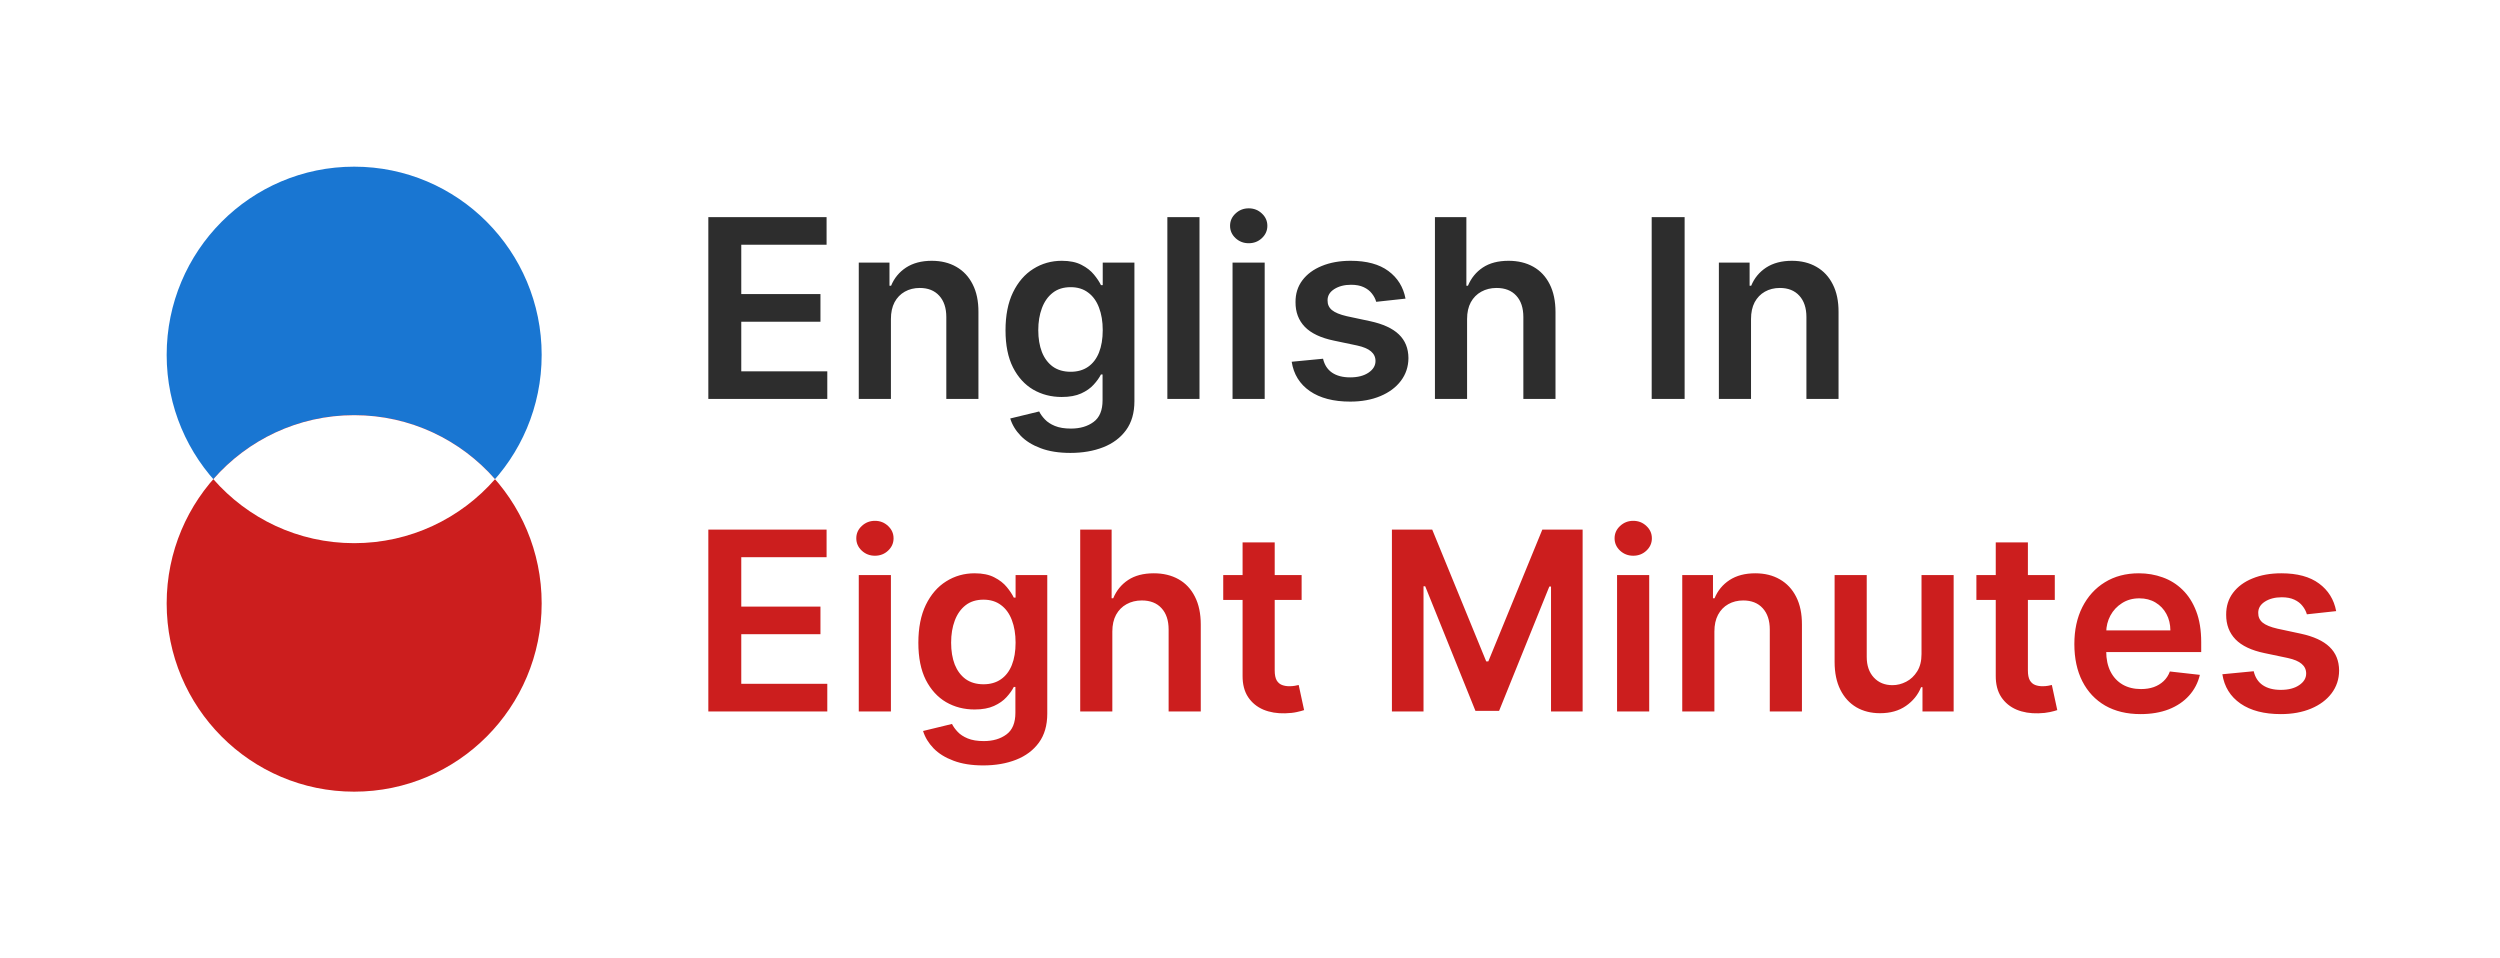
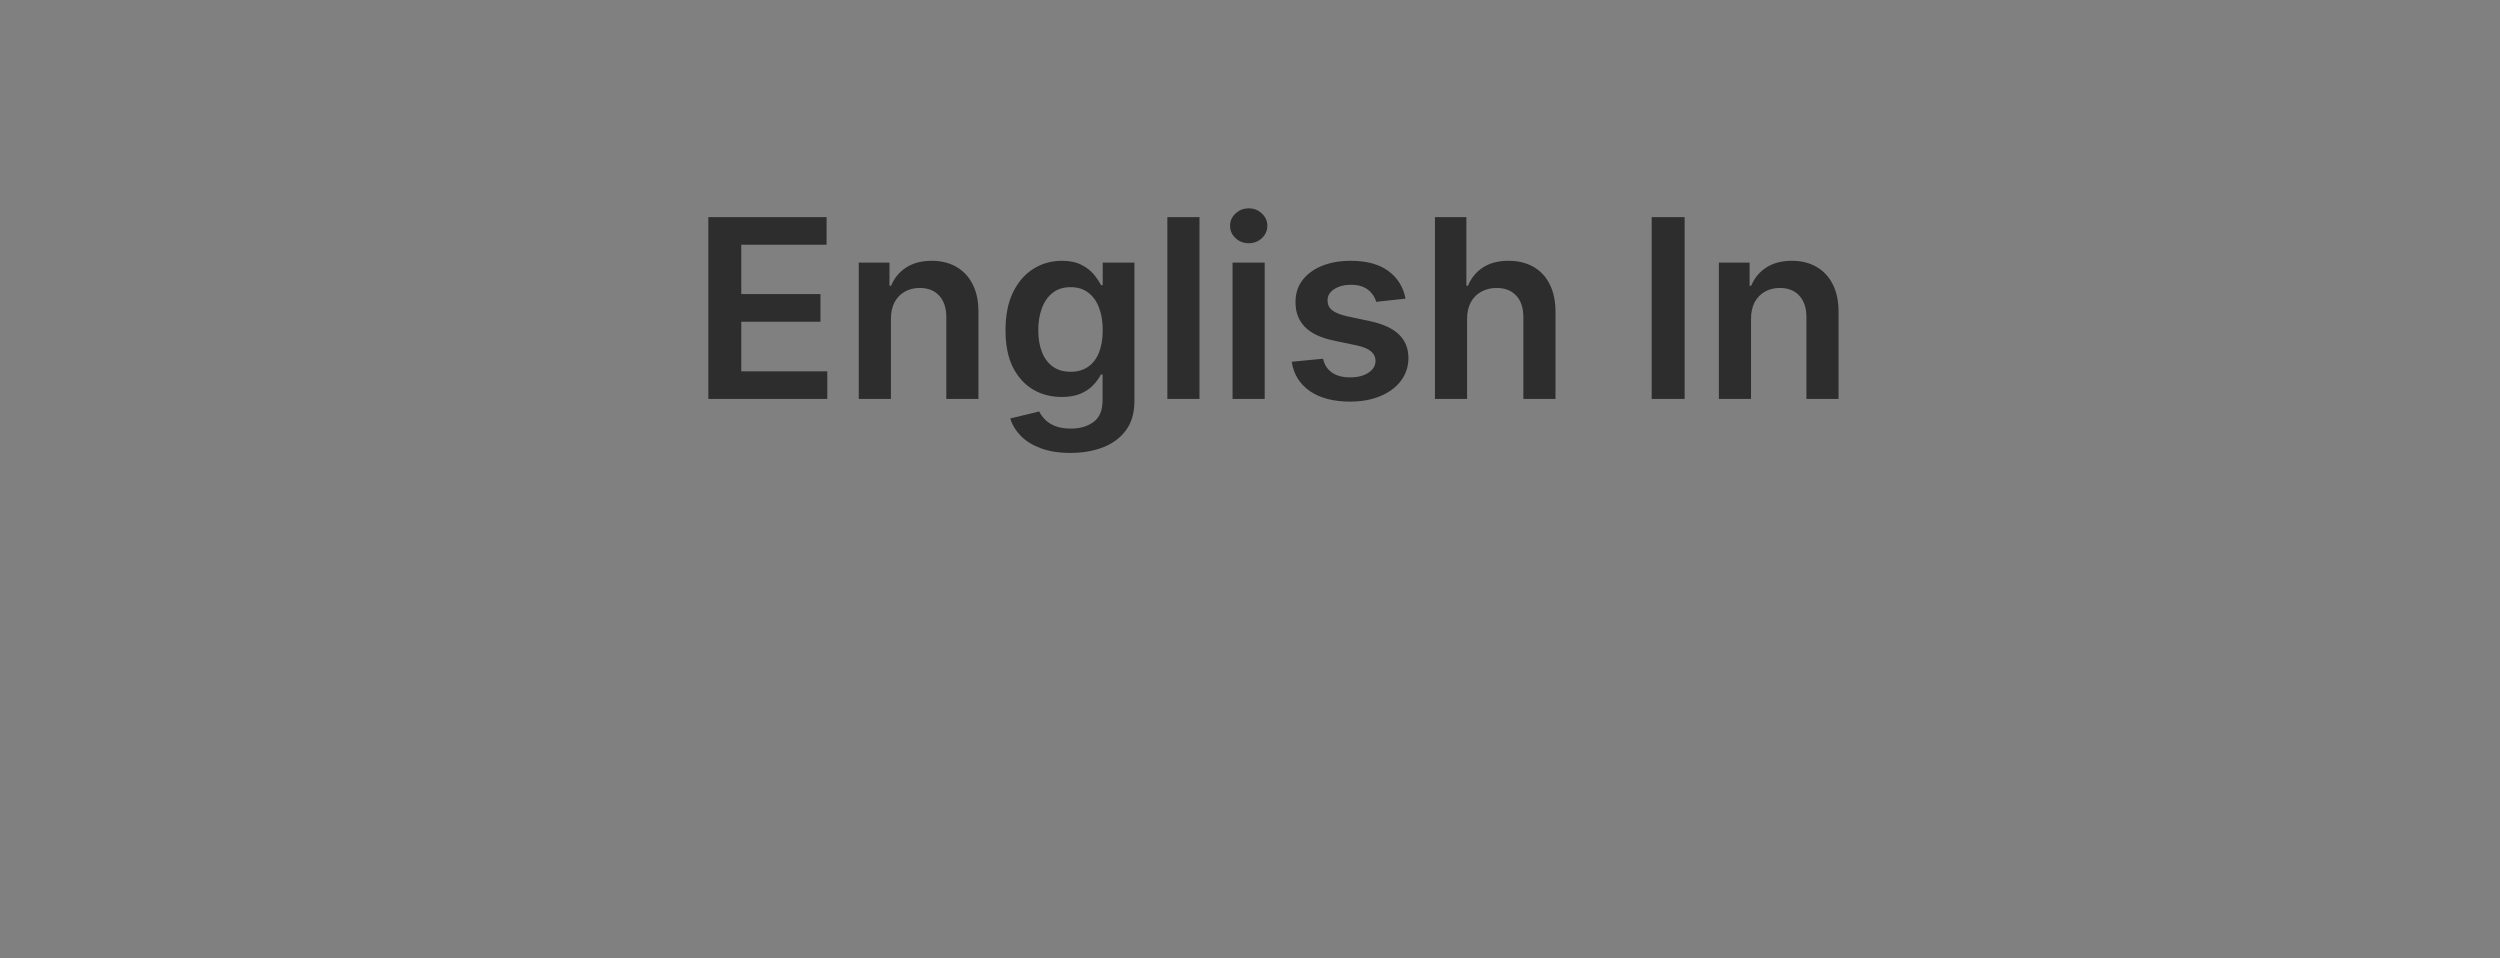
<svg xmlns="http://www.w3.org/2000/svg" width="120" height="46" viewBox="0 0 120 46" fill="none">
  <rect x="0" y="0" width="120" height="46" fill="#808080" stroke="none" />
  <g clip-path="url(#clip0_1803_7)">
-     <path d="M168 0H0V46H168V0Z" fill="white" />
    <path d="M34 19.149V10.422H39.676V11.747H35.581V14.116H39.382V15.442H35.581V17.824H39.71V19.149H34ZM42.764 15.314V19.149H41.221V12.604H42.695V13.716H42.772C42.923 13.349 43.163 13.058 43.492 12.842C43.825 12.626 44.235 12.518 44.724 12.518C45.175 12.518 45.569 12.615 45.904 12.808C46.242 13.001 46.504 13.281 46.688 13.648C46.876 14.014 46.968 14.459 46.965 14.982V19.149H45.423V15.22C45.423 14.783 45.309 14.44 45.082 14.193C44.857 13.946 44.546 13.822 44.148 13.822C43.879 13.822 43.639 13.882 43.428 14.001C43.221 14.118 43.057 14.287 42.938 14.508C42.822 14.73 42.764 14.998 42.764 15.314ZM51.38 21.74C50.826 21.74 50.35 21.665 49.952 21.514C49.555 21.366 49.235 21.168 48.994 20.918C48.752 20.668 48.584 20.391 48.491 20.087L49.88 19.75C49.943 19.878 50.033 20.004 50.153 20.129C50.272 20.257 50.432 20.362 50.634 20.445C50.839 20.53 51.096 20.572 51.406 20.572C51.843 20.572 52.205 20.466 52.492 20.253C52.779 20.043 52.923 19.696 52.923 19.213V17.973H52.846C52.766 18.132 52.65 18.295 52.496 18.463C52.346 18.631 52.146 18.771 51.896 18.885C51.648 18.998 51.337 19.055 50.962 19.055C50.459 19.055 50.004 18.938 49.594 18.702C49.188 18.463 48.864 18.108 48.623 17.636C48.384 17.162 48.265 16.568 48.265 15.855C48.265 15.136 48.384 14.53 48.623 14.036C48.864 13.538 49.19 13.162 49.599 12.906C50.008 12.648 50.464 12.518 50.967 12.518C51.35 12.518 51.666 12.584 51.913 12.714C52.163 12.842 52.361 12.997 52.509 13.179C52.657 13.358 52.769 13.527 52.846 13.686H52.931V12.604H54.452V19.256C54.452 19.815 54.319 20.278 54.052 20.645C53.785 21.011 53.42 21.285 52.957 21.467C52.494 21.649 51.968 21.74 51.38 21.74ZM51.393 17.845C51.719 17.845 51.998 17.766 52.228 17.607C52.458 17.447 52.633 17.219 52.752 16.92C52.871 16.622 52.931 16.264 52.931 15.847C52.931 15.435 52.871 15.074 52.752 14.764C52.636 14.454 52.462 14.214 52.232 14.044C52.005 13.871 51.725 13.784 51.393 13.784C51.049 13.784 50.762 13.873 50.532 14.053C50.302 14.232 50.129 14.477 50.012 14.79C49.896 15.099 49.837 15.452 49.837 15.847C49.837 16.247 49.896 16.598 50.012 16.899C50.131 17.197 50.306 17.43 50.536 17.598C50.769 17.763 51.055 17.845 51.393 17.845ZM57.576 10.422V19.149H56.033V10.422H57.576ZM59.162 19.149V12.604H60.705V19.149H59.162ZM59.938 11.675C59.694 11.675 59.483 11.594 59.307 11.432C59.131 11.267 59.043 11.07 59.043 10.839C59.043 10.607 59.131 10.409 59.307 10.247C59.483 10.082 59.694 10 59.938 10C60.185 10 60.395 10.082 60.569 10.247C60.745 10.409 60.833 10.607 60.833 10.839C60.833 11.07 60.745 11.267 60.569 11.432C60.395 11.594 60.185 11.675 59.938 11.675ZM67.465 14.334L66.058 14.487C66.019 14.345 65.949 14.212 65.849 14.087C65.753 13.962 65.622 13.861 65.457 13.784C65.293 13.707 65.091 13.669 64.852 13.669C64.531 13.669 64.261 13.739 64.043 13.878C63.827 14.017 63.72 14.197 63.723 14.419C63.72 14.609 63.79 14.764 63.932 14.883C64.077 15.003 64.315 15.101 64.648 15.178L65.764 15.416C66.383 15.55 66.844 15.761 67.145 16.051C67.449 16.341 67.602 16.72 67.605 17.189C67.602 17.601 67.481 17.964 67.243 18.28C67.007 18.592 66.679 18.837 66.258 19.013C65.838 19.189 65.355 19.277 64.81 19.277C64.008 19.277 63.364 19.109 62.875 18.774C62.386 18.436 62.095 17.966 62.001 17.364L63.506 17.219C63.574 17.514 63.719 17.737 63.94 17.888C64.162 18.038 64.45 18.114 64.805 18.114C65.172 18.114 65.466 18.038 65.688 17.888C65.912 17.737 66.024 17.551 66.024 17.329C66.024 17.142 65.952 16.987 65.807 16.865C65.665 16.743 65.443 16.649 65.142 16.584L64.026 16.349C63.398 16.219 62.933 15.998 62.632 15.689C62.331 15.376 62.182 14.982 62.185 14.504C62.182 14.101 62.291 13.751 62.513 13.456C62.737 13.158 63.048 12.928 63.446 12.766C63.847 12.601 64.308 12.518 64.831 12.518C65.598 12.518 66.202 12.682 66.642 13.008C67.085 13.335 67.359 13.777 67.465 14.334ZM70.42 15.314V19.149H68.877V10.422H70.386V13.716H70.462C70.616 13.347 70.853 13.055 71.174 12.842C71.498 12.626 71.91 12.518 72.41 12.518C72.864 12.518 73.261 12.614 73.599 12.804C73.937 12.994 74.198 13.273 74.383 13.639C74.57 14.006 74.664 14.453 74.664 14.982V19.149H73.121V15.22C73.121 14.78 73.008 14.438 72.781 14.193C72.556 13.946 72.241 13.822 71.835 13.822C71.562 13.822 71.317 13.882 71.102 14.001C70.888 14.118 70.721 14.287 70.599 14.508C70.479 14.73 70.42 14.998 70.42 15.314ZM80.862 10.422V19.149H79.281V10.422H80.862ZM84.049 15.314V19.149H82.506V12.604H83.981V13.716H84.057C84.208 13.349 84.448 13.058 84.777 12.842C85.11 12.626 85.52 12.518 86.009 12.518C86.461 12.518 86.854 12.615 87.189 12.808C87.527 13.001 87.789 13.281 87.973 13.648C88.161 14.014 88.253 14.459 88.25 14.982V19.149H86.708V15.22C86.708 14.783 86.594 14.44 86.367 14.193C86.142 13.946 85.831 13.822 85.434 13.822C85.164 13.822 84.924 13.882 84.713 14.001C84.506 14.118 84.343 14.287 84.223 14.508C84.107 14.73 84.049 14.998 84.049 15.314Z" fill="#2D2D2D" />
-     <path d="M34 34.149V25.422H39.676V26.747H35.581V29.116H39.382V30.442H35.581V32.824H39.71V34.149H34ZM41.221 34.149V27.604H42.764V34.149H41.221ZM41.996 26.675C41.752 26.675 41.542 26.594 41.366 26.432C41.19 26.267 41.102 26.07 41.102 25.839C41.102 25.607 41.19 25.409 41.366 25.247C41.542 25.082 41.752 25 41.996 25C42.244 25 42.454 25.082 42.627 25.247C42.803 25.409 42.891 25.607 42.891 25.839C42.891 26.07 42.803 26.267 42.627 26.432C42.454 26.594 42.244 26.675 41.996 26.675ZM47.196 36.74C46.642 36.74 46.166 36.665 45.769 36.514C45.371 36.366 45.051 36.168 44.81 35.918C44.569 35.668 44.401 35.391 44.307 35.087L45.696 34.75C45.759 34.878 45.85 35.004 45.969 35.129C46.088 35.257 46.249 35.362 46.451 35.445C46.655 35.53 46.912 35.572 47.222 35.572C47.659 35.572 48.022 35.466 48.309 35.253C48.596 35.043 48.739 34.696 48.739 34.213V32.973H48.662C48.583 33.132 48.466 33.295 48.313 33.463C48.162 33.631 47.962 33.771 47.712 33.885C47.465 33.998 47.154 34.055 46.779 34.055C46.276 34.055 45.82 33.938 45.411 33.702C45.005 33.463 44.681 33.108 44.439 32.636C44.201 32.162 44.081 31.568 44.081 30.855C44.081 30.136 44.201 29.53 44.439 29.035C44.681 28.538 45.006 28.162 45.415 27.906C45.824 27.648 46.28 27.518 46.783 27.518C47.166 27.518 47.482 27.584 47.729 27.714C47.979 27.842 48.178 27.997 48.326 28.179C48.473 28.358 48.586 28.527 48.662 28.686H48.748V27.604H50.269V34.256C50.269 34.815 50.135 35.278 49.868 35.645C49.601 36.011 49.236 36.285 48.773 36.467C48.31 36.649 47.784 36.74 47.196 36.74ZM47.209 32.845C47.536 32.845 47.814 32.766 48.044 32.606C48.275 32.447 48.449 32.219 48.569 31.92C48.688 31.622 48.748 31.264 48.748 30.846C48.748 30.435 48.688 30.074 48.569 29.764C48.452 29.454 48.279 29.214 48.049 29.044C47.821 28.871 47.541 28.784 47.209 28.784C46.865 28.784 46.578 28.873 46.348 29.052C46.118 29.232 45.945 29.477 45.828 29.79C45.712 30.099 45.654 30.452 45.654 30.846C45.654 31.247 45.712 31.598 45.828 31.899C45.948 32.197 46.123 32.43 46.353 32.598C46.586 32.763 46.871 32.845 47.209 32.845ZM53.392 30.314V34.149H51.85V25.422H53.358V28.716H53.435C53.588 28.346 53.826 28.055 54.147 27.842C54.471 27.626 54.883 27.518 55.383 27.518C55.837 27.518 56.233 27.614 56.571 27.804C56.909 27.994 57.171 28.273 57.355 28.639C57.543 29.006 57.637 29.453 57.637 29.982V34.149H56.094V30.22C56.094 29.78 55.98 29.438 55.753 29.193C55.529 28.946 55.213 28.822 54.807 28.822C54.534 28.822 54.29 28.882 54.074 29.001C53.861 29.118 53.694 29.287 53.571 29.509C53.452 29.73 53.392 29.998 53.392 30.314ZM62.478 27.604V28.797H58.715V27.604H62.478ZM59.644 26.035H61.186V32.18C61.186 32.388 61.218 32.547 61.28 32.658C61.346 32.766 61.431 32.839 61.536 32.879C61.641 32.919 61.758 32.939 61.885 32.939C61.982 32.939 62.07 32.932 62.15 32.918C62.232 32.903 62.294 32.891 62.337 32.879L62.597 34.085C62.515 34.114 62.397 34.145 62.243 34.179C62.093 34.213 61.908 34.233 61.689 34.239C61.303 34.25 60.955 34.192 60.645 34.064C60.336 33.933 60.09 33.731 59.908 33.459C59.729 33.186 59.641 32.845 59.644 32.436V26.035ZM66.812 25.422H68.747L71.338 31.746H71.44L74.031 25.422H75.966V34.149H74.449V28.153H74.368L71.956 34.123H70.822L68.41 28.141H68.329V34.149H66.812V25.422ZM77.619 34.149V27.604H79.162V34.149H77.619ZM78.395 26.675C78.151 26.675 77.94 26.594 77.764 26.432C77.588 26.267 77.5 26.07 77.5 25.839C77.5 25.607 77.588 25.409 77.764 25.247C77.94 25.082 78.151 25 78.395 25C78.642 25 78.852 25.082 79.026 25.247C79.202 25.409 79.29 25.607 79.29 25.839C79.29 26.07 79.202 26.267 79.026 26.432C78.852 26.594 78.642 26.675 78.395 26.675ZM82.291 30.314V34.149H80.748V27.604H82.223V28.716H82.299C82.45 28.349 82.69 28.058 83.019 27.842C83.352 27.626 83.762 27.518 84.251 27.518C84.703 27.518 85.096 27.615 85.431 27.808C85.769 28.001 86.031 28.281 86.216 28.648C86.403 29.014 86.495 29.459 86.493 29.982V34.149H84.95V30.22C84.95 29.783 84.836 29.44 84.609 29.193C84.385 28.946 84.073 28.822 83.676 28.822C83.406 28.822 83.166 28.882 82.956 29.001C82.748 29.118 82.585 29.287 82.466 29.509C82.349 29.73 82.291 29.998 82.291 30.314ZM92.233 31.396V27.604H93.775V34.149H92.279V32.986H92.211C92.064 33.352 91.821 33.652 91.483 33.885C91.147 34.118 90.734 34.234 90.243 34.234C89.814 34.234 89.434 34.139 89.105 33.949C88.778 33.756 88.522 33.476 88.338 33.109C88.153 32.74 88.061 32.294 88.061 31.771V27.604H89.603V31.533C89.603 31.947 89.717 32.277 89.944 32.521C90.171 32.766 90.47 32.888 90.839 32.888C91.066 32.888 91.287 32.832 91.5 32.721C91.713 32.611 91.887 32.446 92.024 32.227C92.163 32.006 92.233 31.729 92.233 31.396ZM98.63 27.604V28.797H94.867V27.604H98.63ZM95.796 26.035H97.339V32.18C97.339 32.388 97.37 32.547 97.433 32.658C97.498 32.766 97.583 32.839 97.688 32.879C97.793 32.919 97.91 32.939 98.038 32.939C98.134 32.939 98.222 32.932 98.302 32.918C98.384 32.903 98.447 32.891 98.489 32.879L98.749 34.085C98.667 34.114 98.549 34.145 98.396 34.179C98.245 34.213 98.06 34.233 97.842 34.239C97.455 34.25 97.107 34.192 96.798 34.064C96.488 33.933 96.242 33.731 96.06 33.459C95.881 33.186 95.793 32.845 95.796 32.436V26.035ZM102.747 34.277C102.091 34.277 101.524 34.141 101.047 33.868C100.573 33.592 100.208 33.203 99.952 32.7C99.696 32.195 99.569 31.599 99.569 30.915C99.569 30.241 99.696 29.651 99.952 29.142C100.211 28.631 100.571 28.233 101.034 27.949C101.498 27.662 102.041 27.518 102.666 27.518C103.07 27.518 103.451 27.584 103.809 27.714C104.169 27.842 104.488 28.041 104.763 28.311C105.041 28.581 105.26 28.925 105.419 29.342C105.578 29.757 105.658 30.251 105.658 30.825V31.298H100.293V30.259H104.179C104.176 29.963 104.113 29.7 103.988 29.47C103.863 29.237 103.688 29.054 103.463 28.92C103.242 28.787 102.983 28.72 102.688 28.72C102.372 28.72 102.095 28.797 101.857 28.95C101.618 29.101 101.432 29.3 101.299 29.547C101.168 29.791 101.101 30.06 101.098 30.352V31.26C101.098 31.641 101.168 31.967 101.307 32.24C101.446 32.51 101.641 32.717 101.891 32.862C102.141 33.004 102.434 33.075 102.769 33.075C102.993 33.075 103.196 33.044 103.378 32.981C103.56 32.916 103.718 32.821 103.851 32.696C103.985 32.571 104.086 32.416 104.154 32.231L105.594 32.393C105.503 32.774 105.33 33.106 105.074 33.391C104.821 33.672 104.498 33.891 104.103 34.047C103.708 34.2 103.256 34.277 102.747 34.277ZM112.136 29.334L110.73 29.487C110.69 29.345 110.621 29.212 110.521 29.087C110.425 28.962 110.294 28.861 110.129 28.784C109.964 28.707 109.763 28.669 109.524 28.669C109.203 28.669 108.933 28.739 108.715 28.878C108.499 29.017 108.392 29.197 108.395 29.419C108.392 29.609 108.462 29.764 108.604 29.884C108.749 30.003 108.987 30.101 109.32 30.177L110.436 30.416C111.055 30.55 111.516 30.761 111.817 31.051C112.121 31.341 112.274 31.72 112.277 32.189C112.274 32.601 112.153 32.964 111.915 33.28C111.679 33.592 111.351 33.837 110.93 34.013C110.51 34.189 110.027 34.277 109.481 34.277C108.68 34.277 108.035 34.109 107.547 33.774C107.058 33.436 106.767 32.966 106.673 32.364L108.178 32.219C108.246 32.514 108.391 32.737 108.612 32.888C108.834 33.038 109.122 33.114 109.477 33.114C109.844 33.114 110.138 33.038 110.359 32.888C110.584 32.737 110.696 32.551 110.696 32.33C110.696 32.142 110.624 31.987 110.479 31.865C110.337 31.743 110.115 31.649 109.814 31.584L108.697 31.349C108.07 31.219 107.605 30.998 107.304 30.689C107.003 30.376 106.854 29.982 106.856 29.504C106.854 29.101 106.963 28.751 107.185 28.456C107.409 28.158 107.72 27.927 108.118 27.766C108.518 27.601 108.98 27.518 109.503 27.518C110.27 27.518 110.874 27.682 111.314 28.009C111.757 28.335 112.031 28.777 112.136 29.334Z" fill="#CC1E1E" />
-     <ellipse cx="17" cy="17.036" rx="9" ry="9.036" fill="#1976D2" />
-     <ellipse cx="17" cy="28.964" rx="9" ry="9.036" fill="#CC1E1E" />
-     <path fill-rule="evenodd" clip-rule="evenodd" d="M10.239 23C11.888 21.116 14.306 19.928 17 19.928C19.694 19.928 22.112 21.116 23.762 23C22.112 24.884 19.694 26.072 17 26.072C14.306 26.072 11.888 24.884 10.239 23Z" fill="white" />
  </g>
  <defs>
    <clipPath id="clip0_1803_7">
      <rect width="120" height="46" fill="white" />
    </clipPath>
  </defs>
</svg>